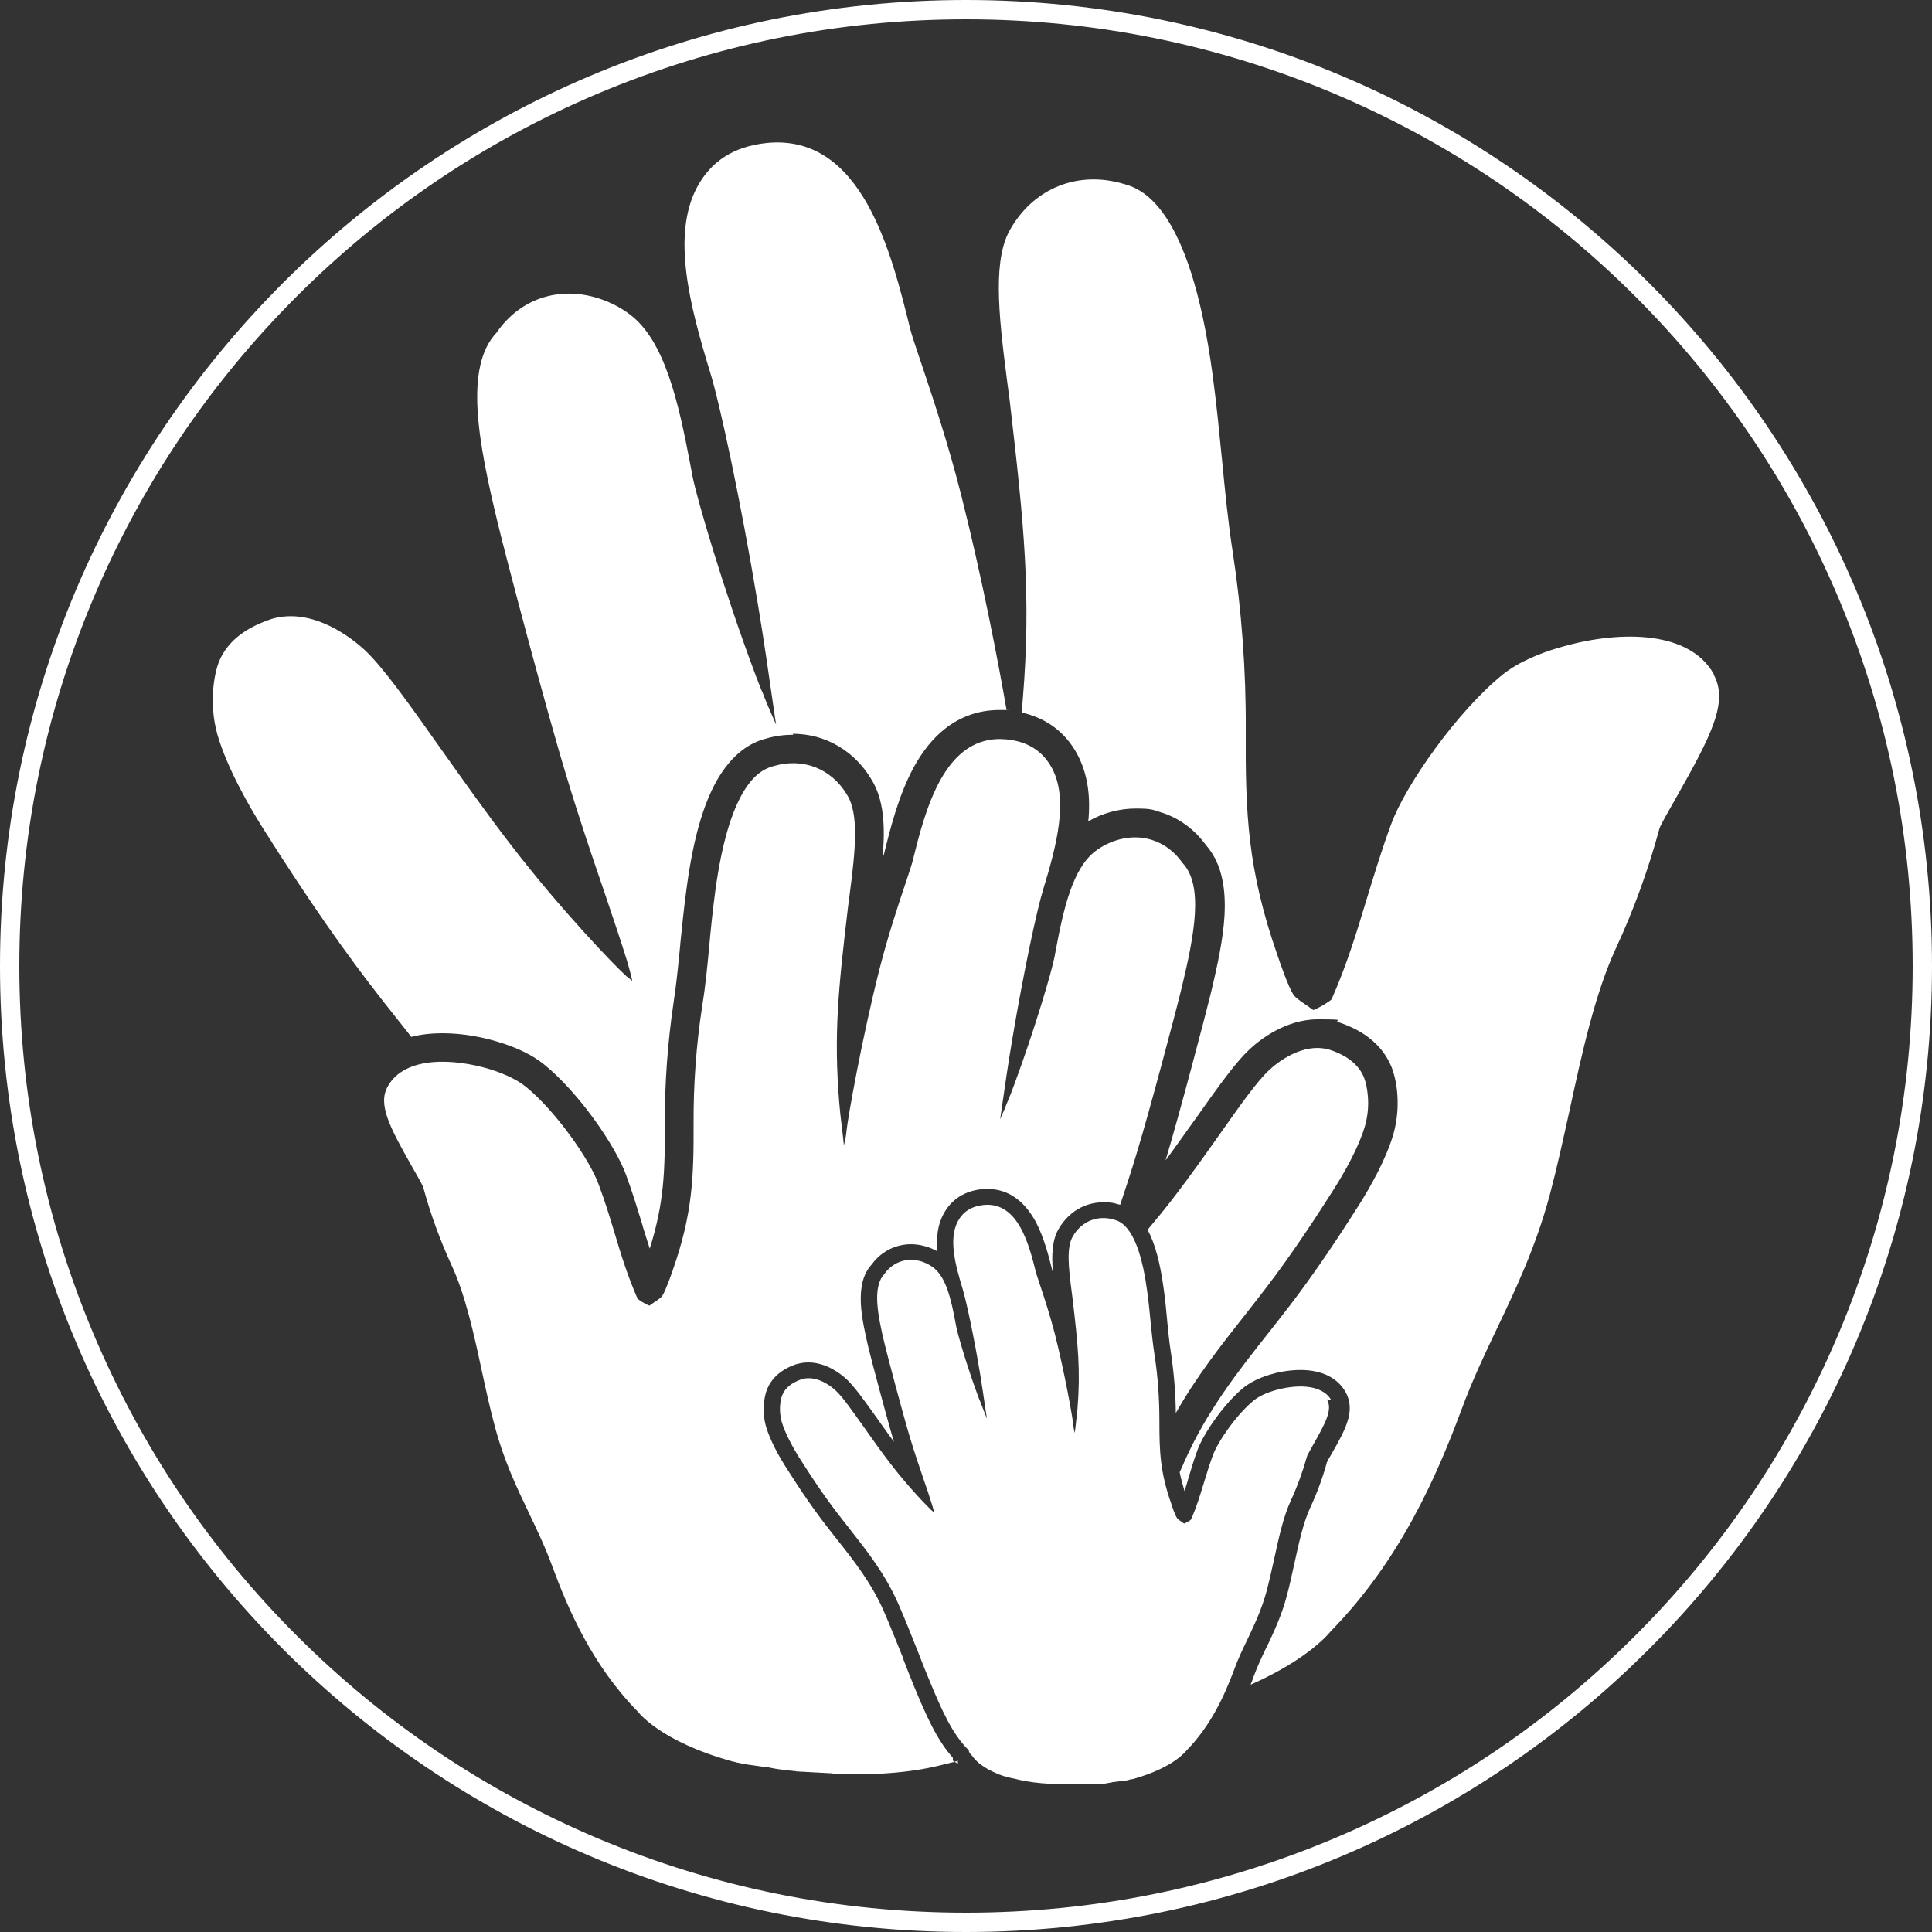
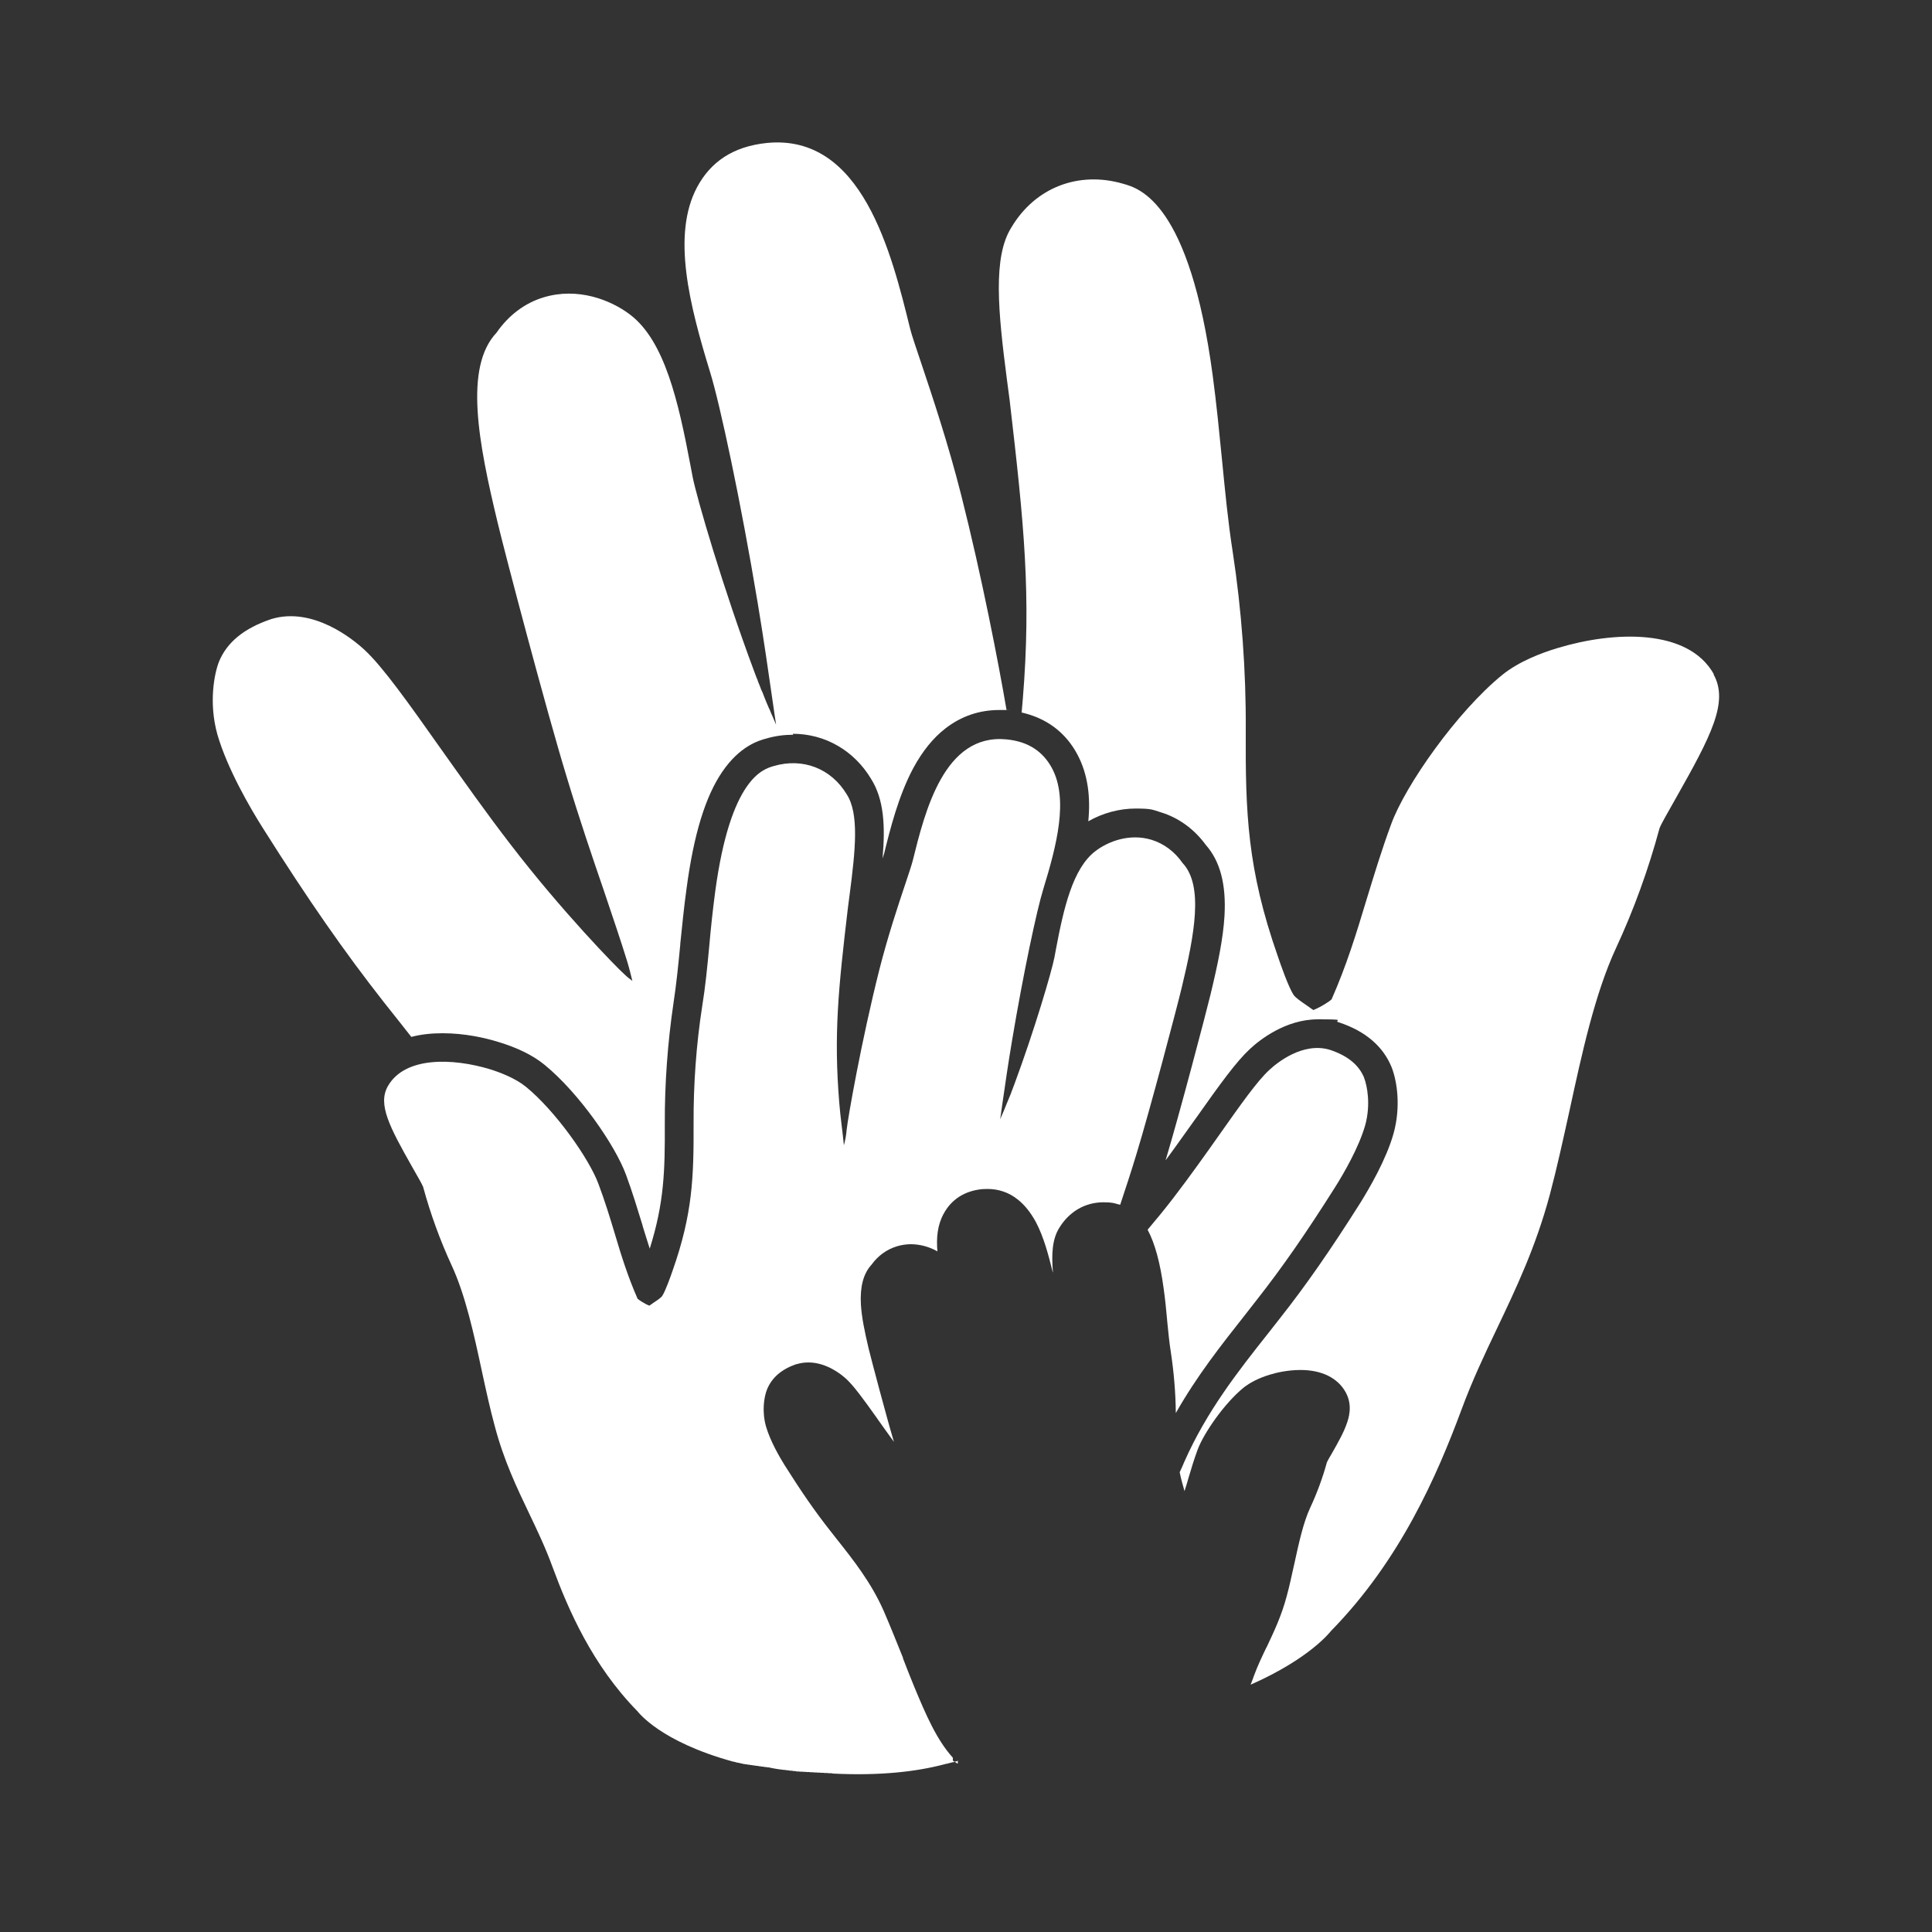
<svg xmlns="http://www.w3.org/2000/svg" id="Ebene_1" version="1.1" viewBox="0 0 1000 1000">
  <rect x="0" y="0" width="1000" height="1000" fill="#333333" stroke="none" />
  <defs>
    <style>
      .st0 {
        fill: #fff;
      }
    </style>
  </defs>
-   <path class="st0" d="M500,10c66.2,0,130.3,13,190.7,38.5,58.3,24.7,110.8,60,155.8,105,45,45,80.3,97.4,105,155.8,25.5,60.4,38.5,124.6,38.5,190.7s-13,130.3-38.5,190.7c-24.7,58.3-60,110.8-105,155.8-45,45-97.4,80.3-155.8,105-60.4,25.5-124.6,38.5-190.7,38.5s-130.3-13-190.7-38.5c-58.3-24.7-110.8-60-155.8-105-45-45-80.3-97.4-105-155.8-25.5-60.4-38.5-124.6-38.5-190.7s13-130.3,38.5-190.7c24.7-58.3,60-110.8,105-155.8,45-45,97.4-80.3,155.8-105,60.4-25.5,124.6-38.5,190.7-38.5M500,0C223.9,0,0,223.9,0,500s223.9,500,500,500,500-223.9,500-500S776.1,0,500,0h0Z" />
  <g>
    <path class="st0" d="M410.3,379.8c8.2,0,16.3,2.1,23.3,6.2,7,4,13,10,17.3,17.2,6.6,10.5,7.4,24.1,5.9,41.2.3-1.1.6-1.9.8-2.5,3.1-12.6,7.4-29.9,15.1-44.3,4.7-8.7,10.3-15.7,16.7-20.6,8.1-6.3,17.5-9.5,27.8-9.5s2.6,0,3.8.1c-4.1-24-12.8-69.2-23.5-111.4-6.7-26.5-15-51.3-20.5-67.7-2.8-8.4-5-14.7-5.9-18.3-9.7-39.4-24.9-101.1-74.2-96.2-17.5,1.8-29.1,9.8-36.1,22.9-13.2,24.8-3.9,61,6.8,95.9,5,16.2,15.8,66.4,24.6,119.4,3,18,5.6,35.9,7.9,52,.5,3.7,1.1,7.4,1.6,10.9-.1-.2-.2-.5-.3-.7h0c-.5-1.1-1-2.3-1.5-3.5,0,0,0,0,0,0-.5-1.1-1-2.2-1.4-3.3-.1-.3-.2-.5-.4-.8-.4-.9-.7-1.7-1.1-2.6-.2-.4-.4-.8-.5-1.2-.3-.7-.6-1.4-.9-2.2-.2-.5-.4-1-.6-1.6-.2-.6-.5-1.2-.8-1.8s-.5-1.2-.7-1.8c-.2-.5-.4-1-.6-1.5-.3-.7-.6-1.4-.8-2.1-.1-.4-.3-.8-.5-1.2-.4-1.1-.8-2.2-1.2-3.2-16-42.8-29.7-89.6-31.9-100.8l-1.1-5.8c-6.3-33.4-13.4-64.5-31.2-78.1-10.2-7.8-27.3-14.3-44.8-9-9.7,2.9-18.2,9.3-24.4,18.3-16.9,17.9-9.4,56.9.6,98.4,3.8,16,25.2,97.2,35.8,131.8,6.7,22.2,13.4,41.8,19.3,59,4.5,13.4,8.6,25.4,11.9,36.1,1.2,4,2,7.3,2.7,10.2-1.5-1.1-2.9-2.2-4-3.3-3.9-3.4-32.6-32.8-59.1-67.4-12.6-16.3-24.9-33.8-36-49.4-16.8-23.8-30.1-42.5-39.5-51.2-5.8-5.4-26.6-22.5-48.2-16-14.3,4.8-23.1,12.1-27.2,22.2-2.3,5.9-5.4,21-.8,37.5,5.1,17.7,17,38.2,23.8,48.9,23.1,36.6,41.8,63.5,62.6,90l8.8,11.1c1.7,2.2,3.5,4.4,5.2,6.6,4.9-1.3,10.3-1.9,16.2-1.9,11.5,0,22,2.4,28.8,4.5,9.9,3,17.9,6.9,23.9,11.8h0c17.9,14.6,36.6,41.7,42.2,56.9,3.4,9.2,6,17.9,8.6,26.3v.2c1.3,4,2.4,7.9,3.7,11.8,7.5-23.8,7.9-40.5,7.8-64.6-.1-20.7,1.5-42.3,4.5-62.5,1.5-9.9,2.5-19.8,3.5-30.2v-.4c1-9.6,1.9-19,3.3-29,3.7-27.7,9.7-47.4,18.5-60.2,9-13.2,18.8-16.1,22.6-17.1,4.7-1.4,9.4-2,14.1-2h0Z" />
    <path class="st0" d="M887.1,349c-13.4-24-52-22.3-80.8-13.6-8.4,2.5-20.2,7-28.7,13.9-23.5,19.1-50.2,57.2-57.5,77.2-5,13.5-8.9,26.5-12.8,39.2-5.3,17.6-10.4,34.2-18.1,51.6-.8.8-5.2,3.8-9.4,5.5-1-.7-2.1-1.4-3-2.1-3.2-2.2-6.2-4.2-7.2-5.7-2.7-4-6.8-15.9-8.3-20.3-15.7-44.9-16.7-73.9-16.5-116.7.2-30.7-2.2-62.6-6.7-92-2.5-16-4-31.8-5.6-48.1-1.4-14.1-2.8-28.5-4.8-43.5-12-89.6-37.8-96.9-46.4-99.3-23-6.7-45.5,1.9-57.8,22.6-9.7,15.3-6.9,43.6-2.3,78.9l1.4,10.6c7.5,64.5,11.2,100.7,6.8,154.7-.2,2.3-.4,4.6-.6,6.9,12.9,2.9,22.8,10.3,28.9,21.8,5.5,10.4,6.8,22.2,5.6,34.5,7.5-4.3,16.1-6.6,24.5-6.6s8.7.6,12.9,1.9c9.3,2.8,17.4,8.7,23.4,16.9,7.5,8.5,10.6,20.5,9.7,36.7-.7,11.8-3.4,24.8-7.2,40.6-2.5,10.3-16.1,62.1-23.3,86,5.2-7,10.2-14.2,14.9-20.7l.8-1.1c12.7-18,20.9-29.3,27.9-35.8,5-4.7,18.5-15.4,35.2-15.4s7.4.5,10.9,1.6h.2c0,0,.2.1.2.1,13.4,4.5,22.5,12.3,26.9,23.1h0c2.9,7.4,4.8,20.6,1,34.3h0c-3.8,13.5-12.5,28.3-17.2,35.9-15.5,24.5-28,42.5-41.8,60l-5.8,7.4c-15.7,19.8-31.8,40.3-43.4,66.4-.8,1.9-1.6,3.8-2.5,5.6.6,3.1,1.5,6.3,2.5,9.8.7-2.2,1.4-4.4,2-6.6h0c1.4-4.8,2.9-9.7,4.8-14.9,3.2-8.5,13.7-23.8,23.7-32h0c3.4-2.7,7.9-5,13.4-6.7,3.8-1.2,9.7-2.5,16.2-2.5,10.9,0,19.2,4.1,23.3,11.5,3.9,7,1.4,13.9.6,16.2-1.5,4.4-4.2,9.3-7.8,15.6-.3.6-.7,1.2-1,1.7-.5.9-1.2,2.1-1.5,2.8-2.2,8-5.1,15.9-8.6,23.4-3.7,7.9-6,18.8-8.3,29.3l-.3,1.3c-1.1,5-2.2,10.1-3.5,14.9-2.8,10.7-6.8,18.9-10.5,26.8l-.2.3c-2.3,4.8-4.5,9.4-6.4,14.6h0c-.5,1.5-1.1,3-1.7,4.5,31-13.7,41.3-27.5,41.7-27.9,35.8-36.6,54.8-80.4,67.4-114.3,5.6-15.2,12-28.7,18.4-42.1,9.9-20.8,20.1-42.2,27.4-69.4,3.6-13.5,6.8-28.2,10.1-43.1,6.5-30,13.2-60.9,24.2-84.6,9.1-19.6,16.7-40.5,22.5-62,1-2.5,4.5-8.5,8.5-15.6,18.2-32.2,27.4-49.7,19.4-64h0Z" />
  </g>
  <g>
    <path class="st0" d="M495.8,913v-.2c-.1,0-.4-.1-.4-.1h0c0,0-2.2-1.4-2.2-1.4v-1.5c-8.3-9.2-13.8-21.8-20.1-37-2-4.8-4-10-5.7-14.4v-.3c-3.3-8.1-6.6-16.5-10-24.3-6.5-14.7-15.6-26.2-24.4-37.3l-3.3-4.2c-7.8-9.9-14.8-20-23.5-33.8-2.7-4.3-7.5-12.6-9.7-20.1h0c-2.2-7.7-1.1-15.2.5-19.2h0c2.5-6.2,7.6-10.5,15.1-13.1h.1s.1,0,.1,0c2-.6,4-.9,6.1-.9,9.4,0,17,6.1,19.8,8.7,3.9,3.7,8.5,10,15.7,20.1l.4.6c2.6,3.7,5.5,7.7,8.4,11.7-4-13.4-11.7-42.6-13.1-48.3-2.1-8.9-3.6-16.2-4-22.8-.5-9.1,1.2-15.9,5.5-20.6,3.4-4.7,7.9-7.9,13.1-9.5,2.3-.7,4.8-1.1,7.2-1.1,4.7,0,9.6,1.3,13.8,3.7-.6-6.9,0-13.6,3.2-19.4,4-7.5,10.9-11.9,19.9-12.8h0c.9,0,1.9-.1,2.8-.1,5.8,0,11.1,1.8,15.6,5.4,3.6,2.8,6.7,6.7,9.4,11.6,4.3,8.1,6.7,17.8,8.5,24.9,0,.3.2.8.4,1.4-.8-9.6-.4-17.3,3.3-23.2,2.5-4.1,5.8-7.4,9.7-9.7,3.9-2.3,8.5-3.5,13.1-3.5s5.3.4,7.9,1.1c.2,0,.5.1.8.2,2.7-8.1,5.6-16.9,8.5-26.5,6.9-22.6,20.9-75.6,23.4-86.1,6.5-27.1,11.4-52.6.4-64.3-4.1-5.9-9.6-10-16-12-11.4-3.5-22.6.8-29.2,5.9-11.6,8.9-16.3,29.2-20.4,51l-.7,3.8c-1.4,7.3-10.4,37.9-20.8,65.9-.3.7-.5,1.4-.8,2.1,0,.2-.2.5-.3.8-.2.5-.4.9-.5,1.4-.1.3-.3.7-.4,1-.2.4-.3.8-.5,1.2s-.3.8-.5,1.2c-.1.3-.3.7-.4,1-.2.5-.4.9-.6,1.4-.1.3-.2.5-.3.8-.2.6-.5,1.1-.7,1.7,0,.2-.2.4-.2.5-.3.7-.6,1.4-.9,2.1,0,0,0,0,0,0-.3.8-.7,1.5-1,2.3h0c0,.2-.1.3-.2.5.3-2.3.7-4.7,1-7.1,1.5-10.5,3.2-22.2,5.2-34,5.8-34.6,12.8-67.4,16.1-78,7-22.8,13.1-46.5,4.5-62.6-4.6-8.5-12.1-13.8-23.6-14.9-32.2-3.1-42.1,37.1-48.5,62.9-.6,2.3-2,6.5-3.8,11.9-3.6,10.7-9,26.9-13.4,44.2-9.3,36.8-16.4,77.2-17,83.3-.2,2.5-.7,5.2-1.4,7.8-.4-3.9-.8-7.4-1.2-10.6-.5-4-.9-7.7-1.2-11.4-2.9-35.3-.5-58.9,4.5-101.1l.9-6.9c3-23.1,4.9-41.6-1.5-51.6-8.1-13.5-22.8-19.1-37.8-14.7-5.6,1.6-22.4,6.4-30.3,64.9-1.3,9.8-2.3,19.2-3.1,28.4-1,10.6-2,21-3.7,31.4-3,19.3-4.5,40.1-4.4,60.1.1,28-.5,46.9-10.8,76.2-1,2.9-3.7,10.6-5.4,13.2-.6,1-2.6,2.3-4.7,3.7-.6.5-1.3.9-2,1.4-2.8-1.1-5.6-3.1-6.1-3.6-5-11.4-8.4-22.2-11.8-33.7-2.5-8.3-5.1-16.8-8.4-25.6-4.8-13.1-22.3-37.9-37.6-50.4-5.6-4.5-13.3-7.4-18.7-9.1-18.9-5.7-44-6.8-52.8,8.9-5.2,9.3.8,20.8,12.7,41.8,2.6,4.6,4.9,8.5,5.6,10.2,3.8,14,8.8,27.7,14.7,40.5,7.2,15.5,11.6,35.7,15.8,55.3,2.1,9.7,4.2,19.3,6.6,28.1,4.7,17.8,11.4,31.8,17.9,45.4,4.2,8.8,8.4,17.6,12,27.5,8.2,22.2,20.6,50.8,44,74.7.4.4,11.6,15.6,49.4,26h0c.2,0,.3,0,.5.1.1,0,.3,0,.5.1.5.2,1.1.3,1.6.4,0,0,0,0,.1,0,.4,0,.8.2,1.2.3,0,0,.2,0,.2,0,.4,0,.7.2,1.1.3.1,0,.2,0,.3,0,.3,0,.7.2,1,.2.1,0,.2,0,.4,0,.3,0,.7.2,1,.2.1,0,.3,0,.4,0,.3,0,.7.2,1,.2.1,0,.3,0,.4,0,.3,0,.7.2,1,.2.1,0,.3,0,.4,0,.3,0,.7.2,1,.2.1,0,.3,0,.4,0,.3,0,.7.1,1,.2.1,0,.3,0,.4,0,.4,0,.7.2,1.1.2.1,0,.3,0,.4,0,.4,0,.7.2,1.1.2.1,0,.2,0,.4,0,.4,0,.8.2,1.2.2.1,0,.2,0,.3,0,.5,0,.9.2,1.4.3,0,0,0,0,.1,0,1.6.3,3.1.6,4.8.8,0,0,.2,0,.2,0,.5,0,.9.2,1.4.2.1,0,.3,0,.4,0,.4,0,.8.1,1.2.2.2,0,.4,0,.5,0,.4,0,.8.1,1.1.2.2,0,.4,0,.6,0,.4,0,.7,0,1.1.2.2,0,.4,0,.6,0,.4,0,.7,0,1.1.2.2,0,.4,0,.6,0,.4,0,.7,0,1.1.1.2,0,.5,0,.7,0,.4,0,.7,0,1.1.1.2,0,.5,0,.7,0,.4,0,.7,0,1.1.1.2,0,.5,0,.7,0,.4,0,.7,0,1.1.1.2,0,.5,0,.7,0,.4,0,.7,0,1.1.1.2,0,.5,0,.7,0,.4,0,.8,0,1.1.1.2,0,.5,0,.7,0,.4,0,.8,0,1.2.1.2,0,.5,0,.7,0,.4,0,.8,0,1.2.1,0,0,.2,0,.3,0,0,0,.1,0,.2,0,0,0,.1,0,.2,0,.4,0,.9,0,1.3.1.1,0,.2,0,.3,0s.1,0,.2,0h0c.6,0,1.3,0,1.9.2,24.3,1.2,43-1,57.2-4.7h0c.5-.1,1-.3,1.5-.4.1,0,.2,0,.3,0,.5-.1.9-.3,1.4-.4,0,0,0,0,.1,0,.5-.1,1-.3,1.5-.4.1,0,.2,0,.3,0l1.2-.4c0,0,.1,0,.2,0,.3-.1.6-.2,1-.3,0-.1-.2-.2-.2-.4h0Z" />
    <path class="st0" d="M706.1,557.9c-2.7-6.6-8.4-11.4-17.7-14.5-14.1-4.3-27.7,6.9-31.5,10.5-6.2,5.7-14.8,17.9-25.8,33.5-7.2,10.2-15.3,21.6-23.5,32.3-4.5,5.9-9.2,11.6-13.6,16.8,3.8,7.1,6.5,17.1,8.3,30.4.8,5.6,1.3,10.9,1.8,16.3v.2c.6,5.9,1.1,11.4,2,17,1.5,10,2.4,20.6,2.5,31,10.8-19.1,23.5-35.2,35.9-50.9l5.7-7.3c13.6-17.3,25.8-34.9,40.9-58.8,4.4-7,12.2-20.4,15.5-31.9,3-10.8,1-20.6-.5-24.5h0Z" />
  </g>
-   <path class="st0" d="M689.1,724.8c-4.9-8.8-19.1-8.2-29.7-5-3.1.9-7.4,2.6-10.5,5.1-8.6,7-18.4,21-21.1,28.3-1.8,5-3.3,9.7-4.7,14.4-2,6.5-3.8,12.6-6.7,19-.3.3-1.9,1.4-3.5,2-.4-.3-.8-.5-1.1-.8-1.2-.8-2.3-1.5-2.6-2.1-1-1.5-2.5-5.8-3-7.5-5.8-16.5-6.1-27.2-6.1-42.9,0-11.3-.8-23-2.5-33.8-.9-5.9-1.5-11.7-2.1-17.7-.5-5.2-1-10.5-1.8-16-4.4-32.9-13.9-35.6-17-36.5-8.4-2.5-16.7.7-21.2,8.3-3.6,5.6-2.5,16-.8,29l.5,3.9c2.8,23.7,4.1,37,2.5,56.8-.2,2.1-.4,4.2-.7,6.4-.2,1.8-.4,3.8-.7,6-.4-1.5-.7-3-.8-4.4-.3-3.4-4.3-26.2-9.5-46.8-2.5-9.7-5.5-18.8-7.5-24.8-1-3.1-1.8-5.4-2.2-6.7-3.6-14.5-9.2-37.1-27.2-35.3-6.5.7-10.7,3.6-13.3,8.4-4.9,9.1-1.4,22.4,2.5,35.2,1.8,6,5.8,24.4,9,43.8,1.1,6.6,2,13.2,2.9,19.1.2,1.4.4,2.7.6,4,0,0,0-.2-.1-.2h0c-.2-.4-.4-.8-.5-1.3,0,0,0,0,0,0-.2-.4-.4-.8-.5-1.2,0,0,0-.2-.1-.3-.1-.3-.3-.6-.4-1,0-.2-.1-.3-.2-.5-.1-.3-.2-.5-.3-.8,0-.2-.2-.4-.2-.6,0-.2-.2-.5-.3-.7s-.2-.4-.3-.7c0-.2-.2-.4-.2-.6-.1-.3-.2-.5-.3-.8,0-.1-.1-.3-.2-.4-.2-.4-.3-.8-.5-1.2-5.9-15.7-10.9-32.9-11.7-37l-.4-2.1c-2.3-12.3-4.9-23.7-11.5-28.7-3.7-2.9-10-5.2-16.4-3.3-3.6,1.1-6.7,3.4-9,6.7-6.2,6.6-3.5,20.9.2,36.2,1.4,5.9,9.3,35.7,13.1,48.4,2.5,8.2,4.9,15.3,7.1,21.7,1.7,4.9,3.2,9.3,4.4,13.3.4,1.5.8,2.7,1,3.7-.5-.4-1.1-.8-1.5-1.2-1.4-1.3-12-12-21.7-24.8-4.6-6-9.1-12.4-13.2-18.2-6.2-8.7-11-15.6-14.5-18.8-2.1-2-9.8-8.3-17.7-5.9-5.2,1.8-8.5,4.5-10,8.2-.9,2.2-2,7.7-.3,13.8,1.9,6.5,6.3,14,8.7,18,8.5,13.4,15.3,23.3,23,33l3.2,4.1c9.1,11.6,18.6,23.5,25.5,39.2,3.5,8,6.9,16.6,10.2,24.9,1.9,4.9,3.8,9.8,5.7,14.3,6.5,15.7,12.1,28.4,20.6,36.6,0,0,0,0,0,0h0s0,0,0,0h0s0,0,0,0t0,0s0,0,0,0h0s0,0,0,0h0s0,0,0,0h0s0,0,0,0c0,0,0,0,0,0,0,0,0,0,0,0,0,0,0,0,0,0,0,0,0,0,0,0,0,0,0,0,0,.1,0,0,0,0,0,0,0,0,0,0,0,.1h0s0,0,0,.2c0,0,0,0,0,0,0,0,0,0,0,.1,0,0,0,0,0,0,0,0,0,.1.1.2,0,0,0,0,0,0,0,0,0,0,.1.2,0,0,0,0,0,0,0,0,0,.1.1.2,0,0,0,0,0,0,0,0,0,.1.1.2,0,0,0,0,0,0,0,.1.2.3.3.4,0,0,0,0,0,0,0,0,.1.1.1.2,0,0,0,0,0,0,0,0,.1.2.2.2,0,0,0,0,0,0,0,0,.1.1.2.2,0,0,0,0,0,0,0,0,.1.2.2.2,0,0,0,0,0,0,0,0,.1.2.2.2,0,0,0,0,0,0,.1.2.3.3.4.5,0,0,0,0,0,0,0,0,.1.2.2.3h0c0,0,.2.2.2.3,0,0,0,0,0,0,0,0,.1.2.2.2s0,0,0,0c0,0,.2.2.3.3,0,0,0,0,0,0,0,0,.2.2.2.3,0,0,0,0,0,0,.1,0,.2.2.3.3,0,0,0,0,0,0,0,0,.2.2.3.3,0,0,0,0,0,0,.2.2.4.4.6.6,0,0,0,0,0,0,.1,0,.2.2.3.3,0,0,0,0,0,0,.1,0,.2.2.4.3,0,0,0,0,0,0,.1,0,.2.2.3.3,0,0,0,0,0,0,.1.1.3.2.4.3,0,0,0,0,0,0,.1,0,.2.2.4.3,0,0,0,0,0,0,.3.2.6.4.9.6,0,0,0,0,0,0,.1.1.3.2.4.3h0c.1.1.3.2.5.3,0,0,0,0,0,0,.1,0,.3.2.4.3,0,0,0,0,0,0,.2.1.3.2.5.3,0,0,0,0,0,0,.2,0,.3.2.5.3,0,0,0,0,0,0,.2.1.3.2.5.3,0,0,0,0,0,0,.2,0,.3.2.5.3,0,0,0,0,.1,0,.4.2.8.4,1.1.6,0,0,0,0,.1,0,.2,0,.4.2.5.3,0,0,0,0,0,0,.2,0,.4.2.6.3,0,0,0,0,.1,0,.2,0,.4.2.5.3,0,0,0,0,.1,0,.2,0,.4.2.7.3,0,0,0,0,0,0,.2,0,.4.2.6.3,0,0,0,0,.1,0,.5.2.9.4,1.4.6,0,0,0,0,.2,0,.2,0,.5.2.7.3,0,0,0,0,0,0,.2,0,.5.2.8.3,0,0,0,0,.2,0,.2,0,.4.2.7.2,0,0,0,0,.1,0,.3,0,.5.2.8.3,0,0,0,0,.1,0,.2,0,.5.2.7.2,0,0,.1,0,.2,0,.3,0,.5.2.8.2,0,0,0,0,0,0,.3,0,.5.2.8.2,0,0,.1,0,.2,0,.3,0,.6.2.9.2h0c8,2.1,18.5,3.3,32.2,2.7.4,0,.7,0,1.1,0h0s0,0,.1,0c0,0,.1,0,.2,0,.2,0,.5,0,.8,0h.2s.1,0,.2,0c.2,0,.5,0,.7,0,.1,0,.3,0,.4,0,.2,0,.4,0,.7,0,.1,0,.3,0,.4,0,.2,0,.4,0,.6,0,.1,0,.3,0,.4,0,.2,0,.4,0,.6,0,.1,0,.3,0,.4,0,.2,0,.4,0,.6,0,.1,0,.3,0,.4,0,.2,0,.4,0,.6,0,.1,0,.3,0,.4,0,.2,0,.4,0,.6,0,.1,0,.2,0,.4,0,.2,0,.4,0,.6,0,.1,0,.2,0,.4,0,.2,0,.4,0,.6,0,.1,0,.2,0,.3,0,.2,0,.4,0,.6,0,.1,0,.2,0,.3,0,.2,0,.4,0,.6,0,0,0,.2,0,.3,0,.2,0,.5,0,.7-.1,0,0,.2,0,.2,0,.3,0,.5,0,.8-.1,0,0,0,0,.1,0,.9-.2,1.8-.3,2.7-.5,0,0,0,0,0,0,.3,0,.5,0,.8-.2,0,0,.1,0,.2,0,.2,0,.5,0,.7-.1,0,0,.1,0,.2,0,.2,0,.4,0,.6-.1,0,0,.2,0,.2,0,.2,0,.4,0,.6-.1,0,0,.2,0,.2,0,.2,0,.4,0,.6-.1,0,0,.2,0,.2,0,.2,0,.4,0,.6-.1,0,0,.2,0,.2,0,.2,0,.4,0,.6-.1,0,0,.2,0,.2,0,.2,0,.4,0,.6-.1,0,0,.2,0,.2,0,.2,0,.4,0,.6-.1,0,0,.1,0,.2,0,.2,0,.4,0,.6-.1,0,0,.1,0,.2,0,.2,0,.4,0,.6-.2,0,0,0,0,.1,0,.2,0,.4-.1.7-.2,0,0,0,0,0,0,.3,0,.6-.2.9-.2,0,0,.2,0,.2,0,0,0,.2,0,.3,0h0c21.2-5.9,27.6-14.5,27.8-14.7,13.2-13.5,20.1-29.5,24.8-42,2-5.6,4.4-10.5,6.8-15.5,3.6-7.6,7.4-15.5,10.1-25.5,1.3-5,2.5-10.4,3.7-15.8,2.4-11,4.8-22.4,8.9-31.1,3.3-7.2,6.1-14.9,8.3-22.8.4-.9,1.7-3.1,3.1-5.7,6.7-11.8,10.1-18.3,7.1-23.5h0Z" />
</svg>